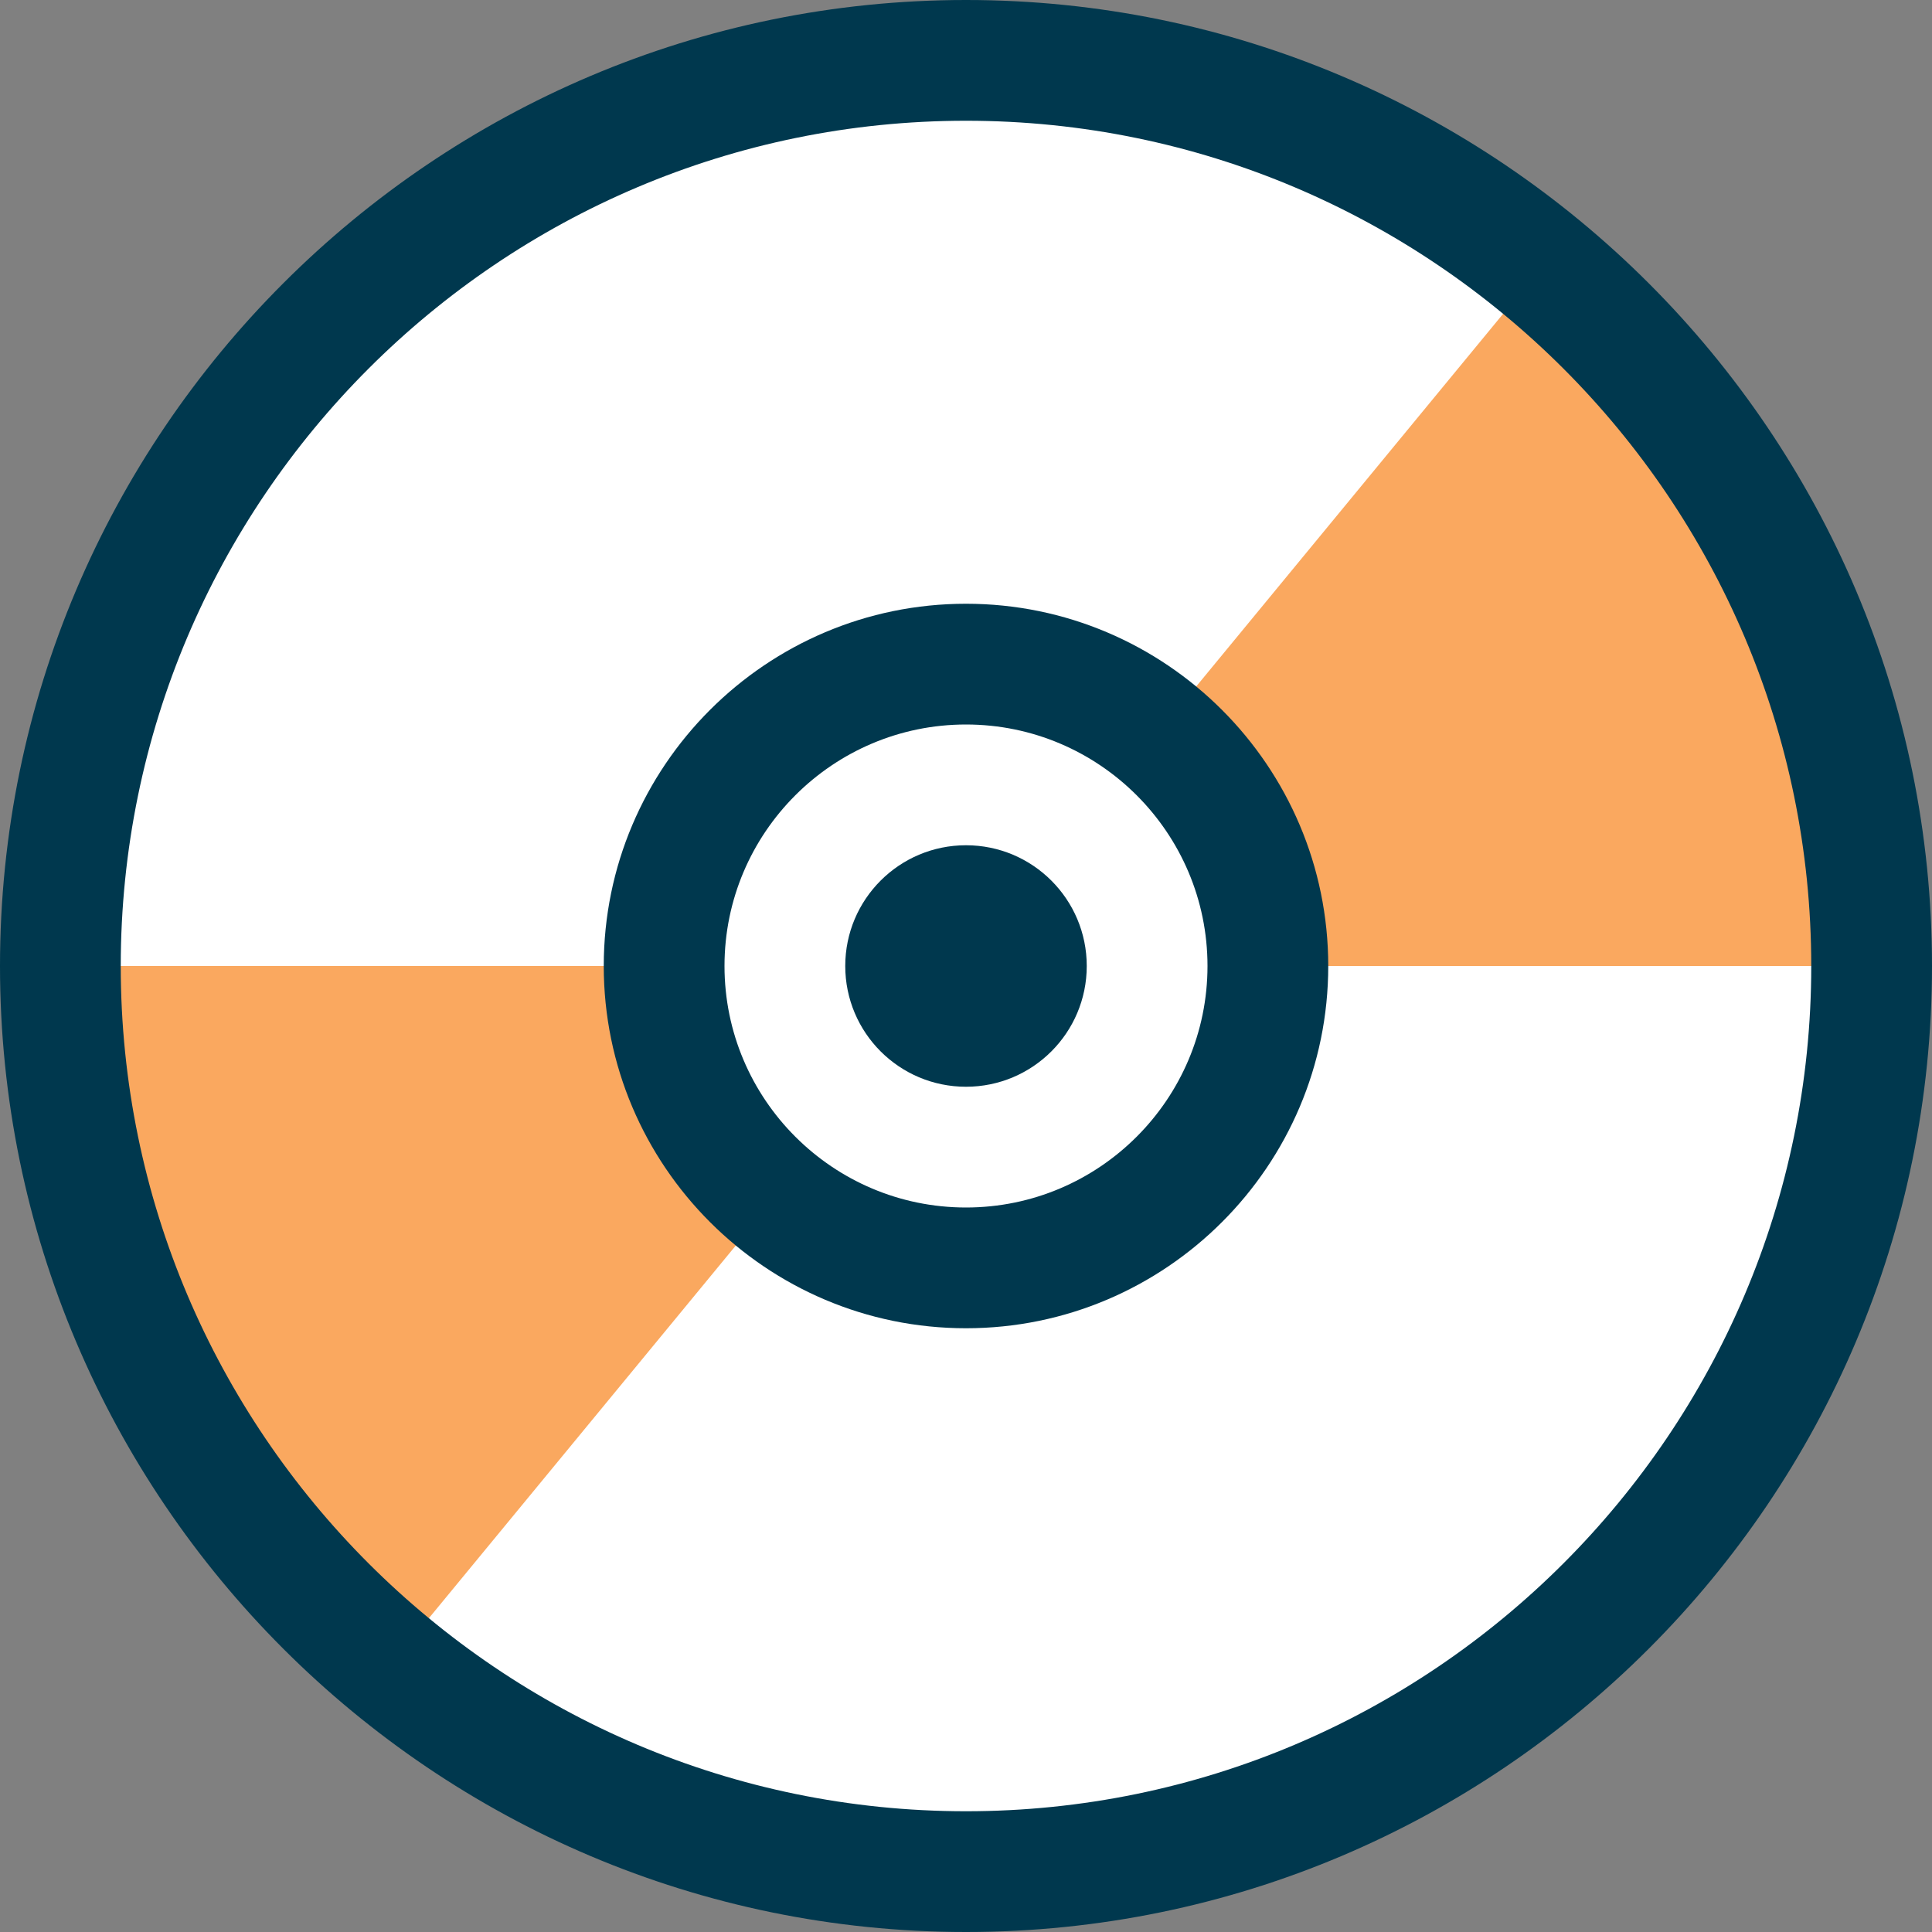
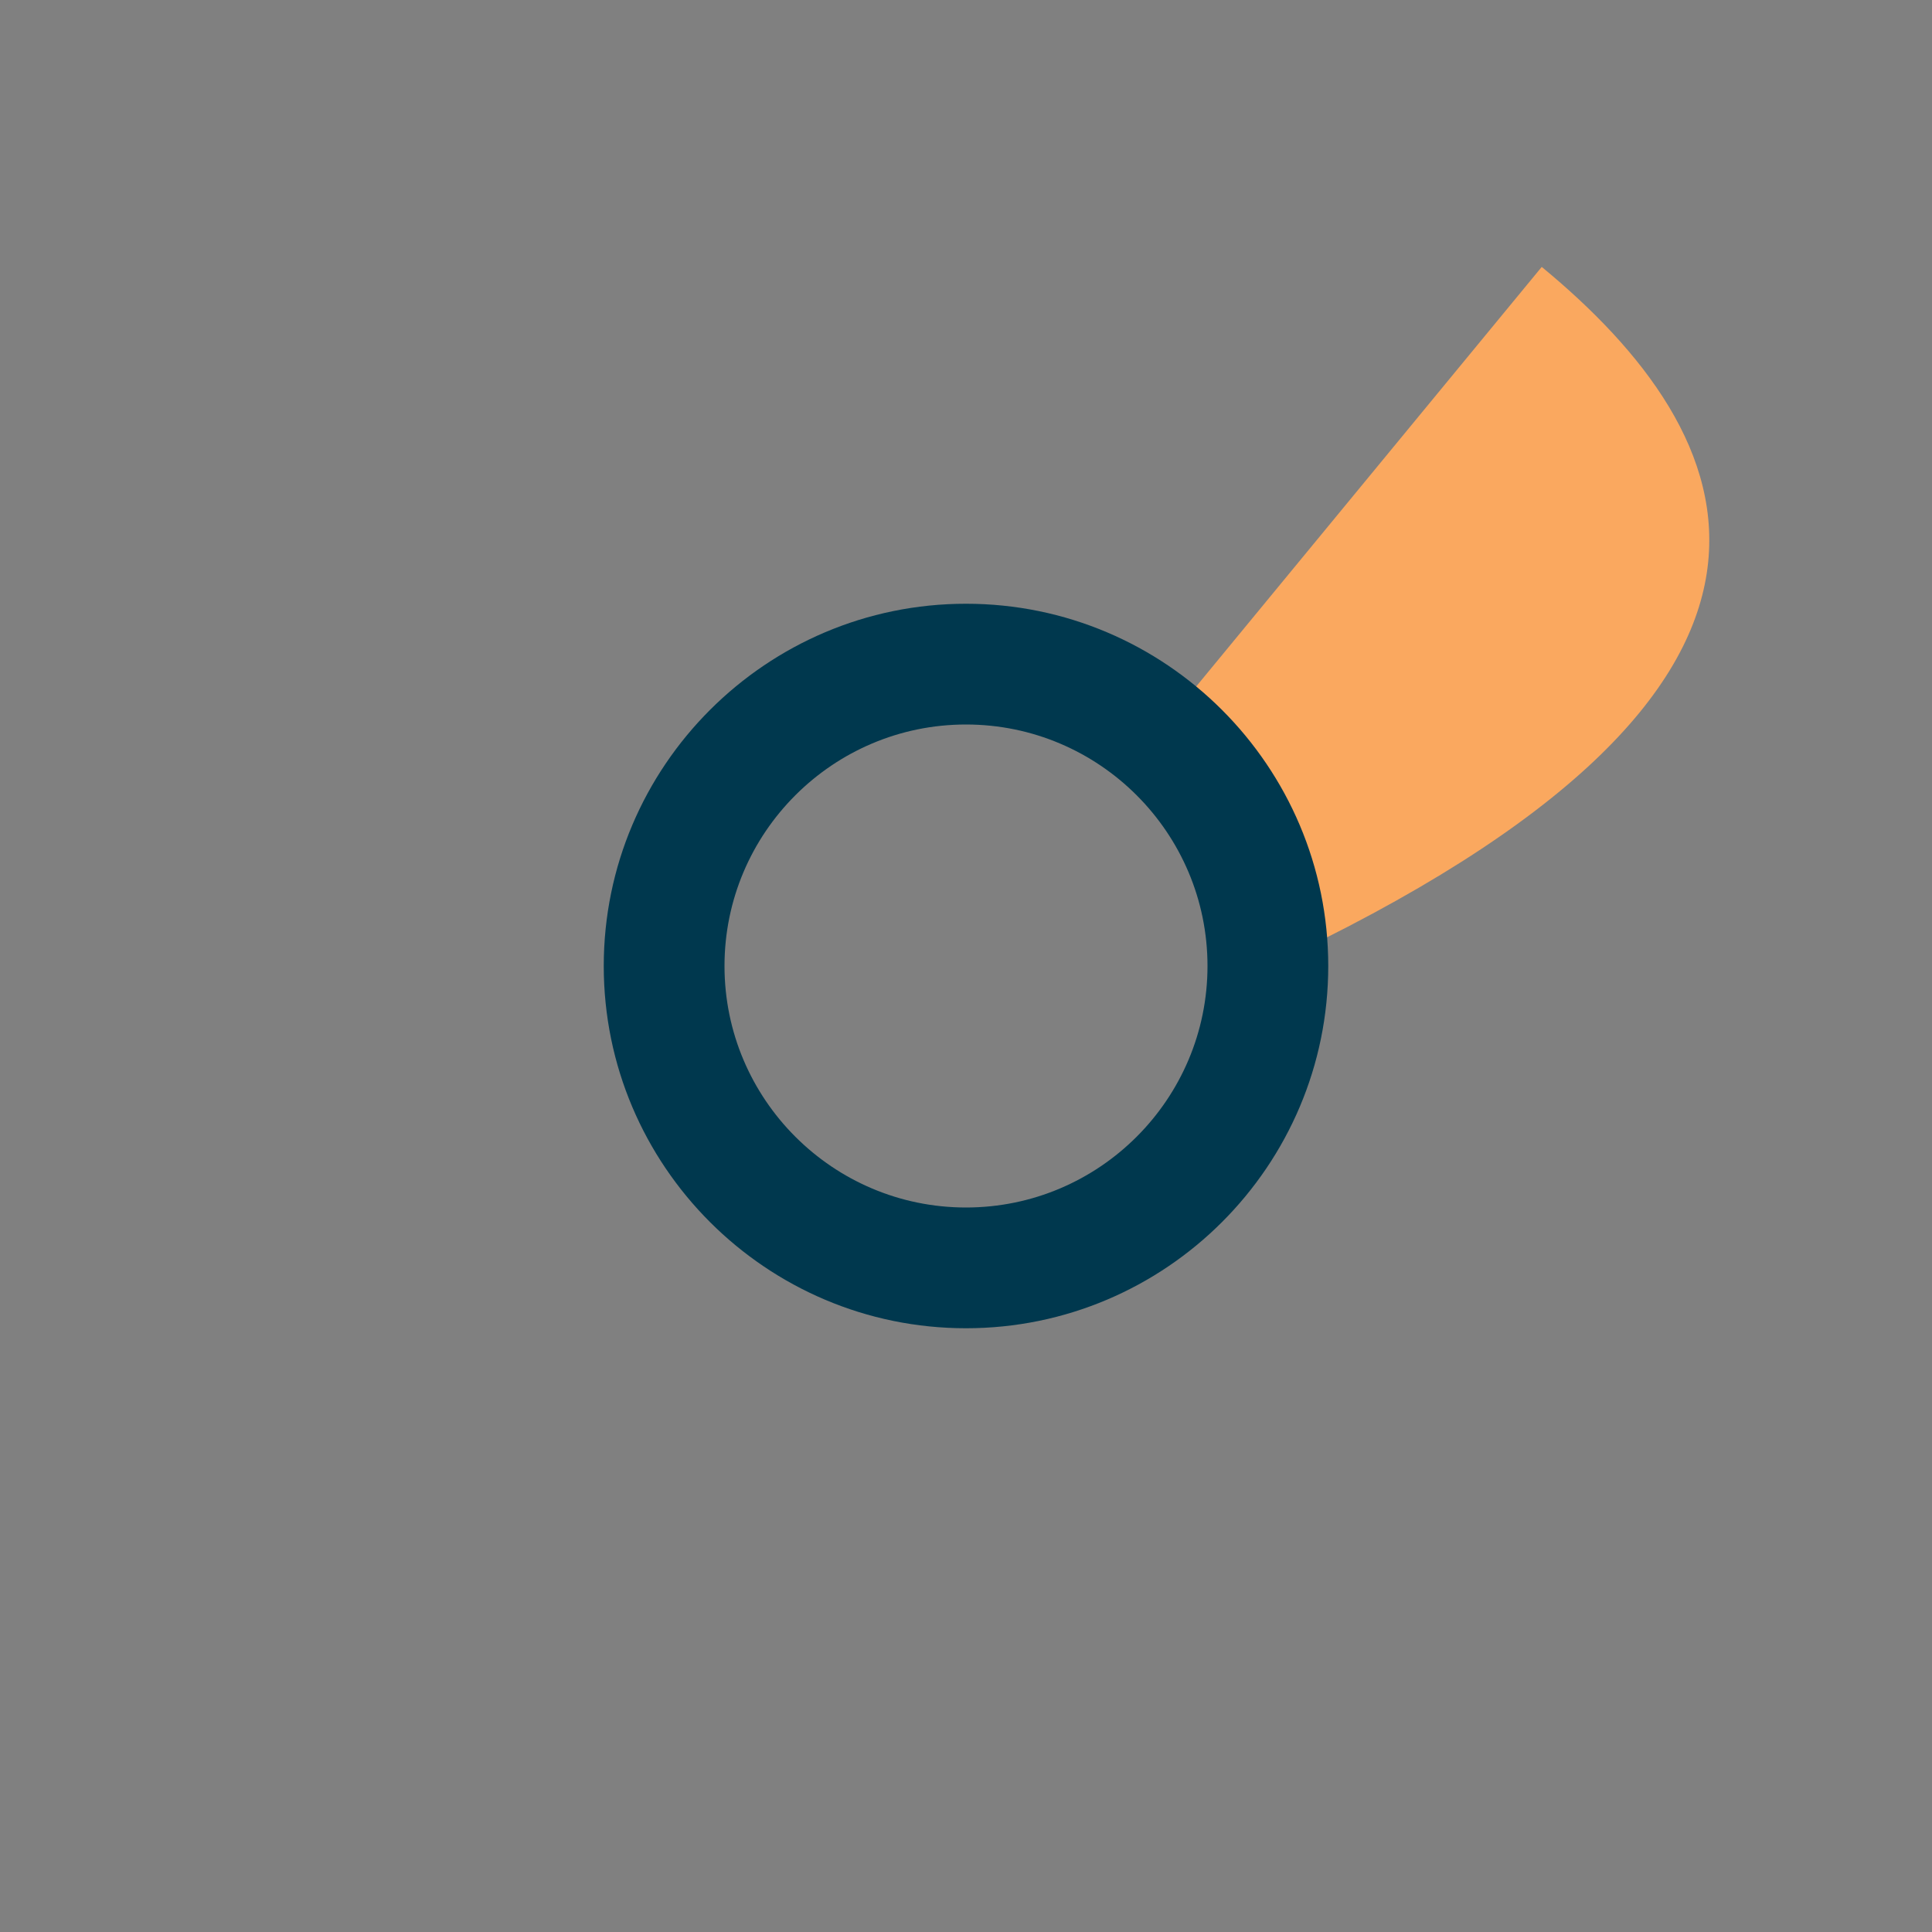
<svg xmlns="http://www.w3.org/2000/svg" height="800px" width="800px" version="1.1" id="Layer_1" viewBox="0 0 512 512" xml:space="preserve">
  <rect x="0" y="0" width="512" height="512" fill="#808080" stroke="none" />
-   <circle style="fill:#FFFFFF;" cx="256" cy="256" r="240" />
  <g>
-     <path style="fill:#FAA85F;" d="M408.576,70.736L306.624,194.528C324.416,209.2,336,231.136,336,256h160   C496,181.408,461.968,114.752,408.576,70.736z" />
-     <path style="fill:#FAA85F;" d="M176,256H16c0,74.592,34.032,141.248,87.424,185.264l101.952-123.792   C187.584,302.8,176,280.864,176,256z" />
+     <path style="fill:#FAA85F;" d="M408.576,70.736L306.624,194.528C324.416,209.2,336,231.136,336,256C496,181.408,461.968,114.752,408.576,70.736z" />
  </g>
  <g>
-     <path style="fill:#00384E;" d="M256,512C114.848,512,0,397.152,0,256S114.848,0,256,0s256,114.848,256,256S397.152,512,256,512z    M256,32C132.48,32,32,132.48,32,256s100.48,224,224,224s224-100.48,224-224S379.52,32,256,32z" />
    <path style="fill:#00384E;" d="M256,352c-52.944,0-96-43.056-96-96s43.056-96,96-96s96,43.056,96,96S308.944,352,256,352z M256,192   c-35.296,0-64,28.704-64,64s28.704,64,64,64s64-28.704,64-64S291.296,192,256,192z" />
-     <circle style="fill:#00384E;" cx="256" cy="256" r="32" />
  </g>
</svg>